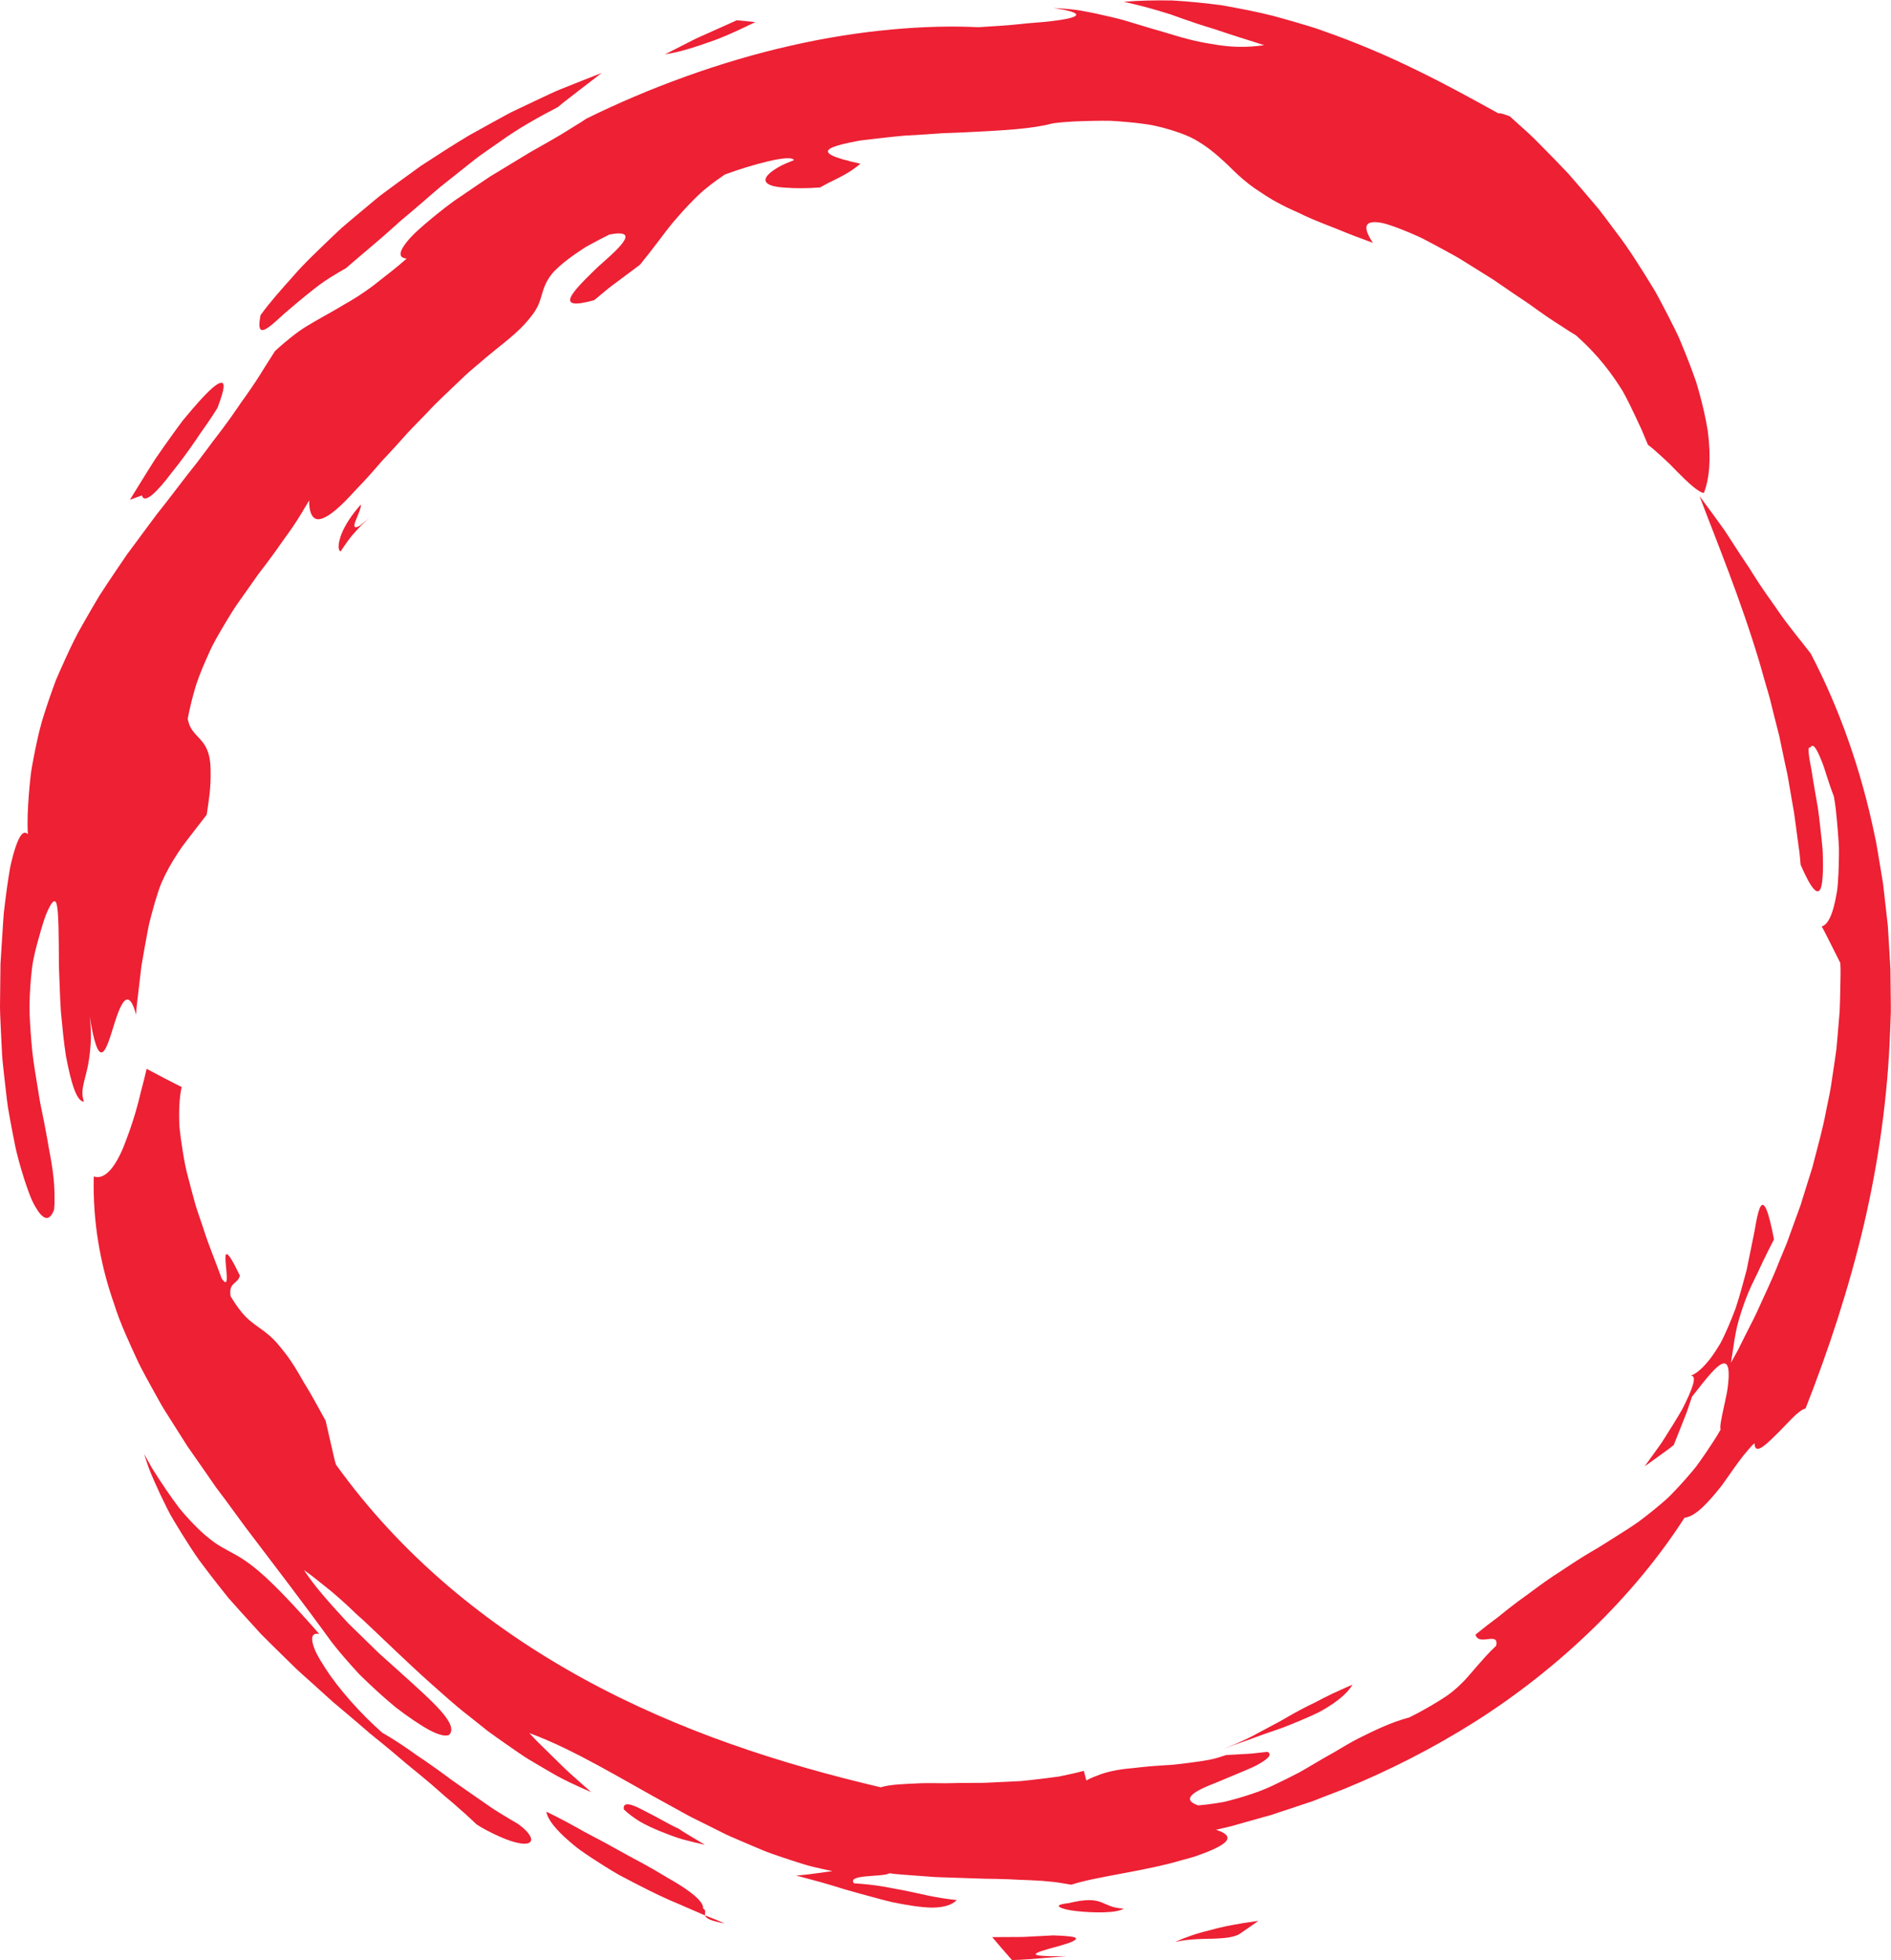
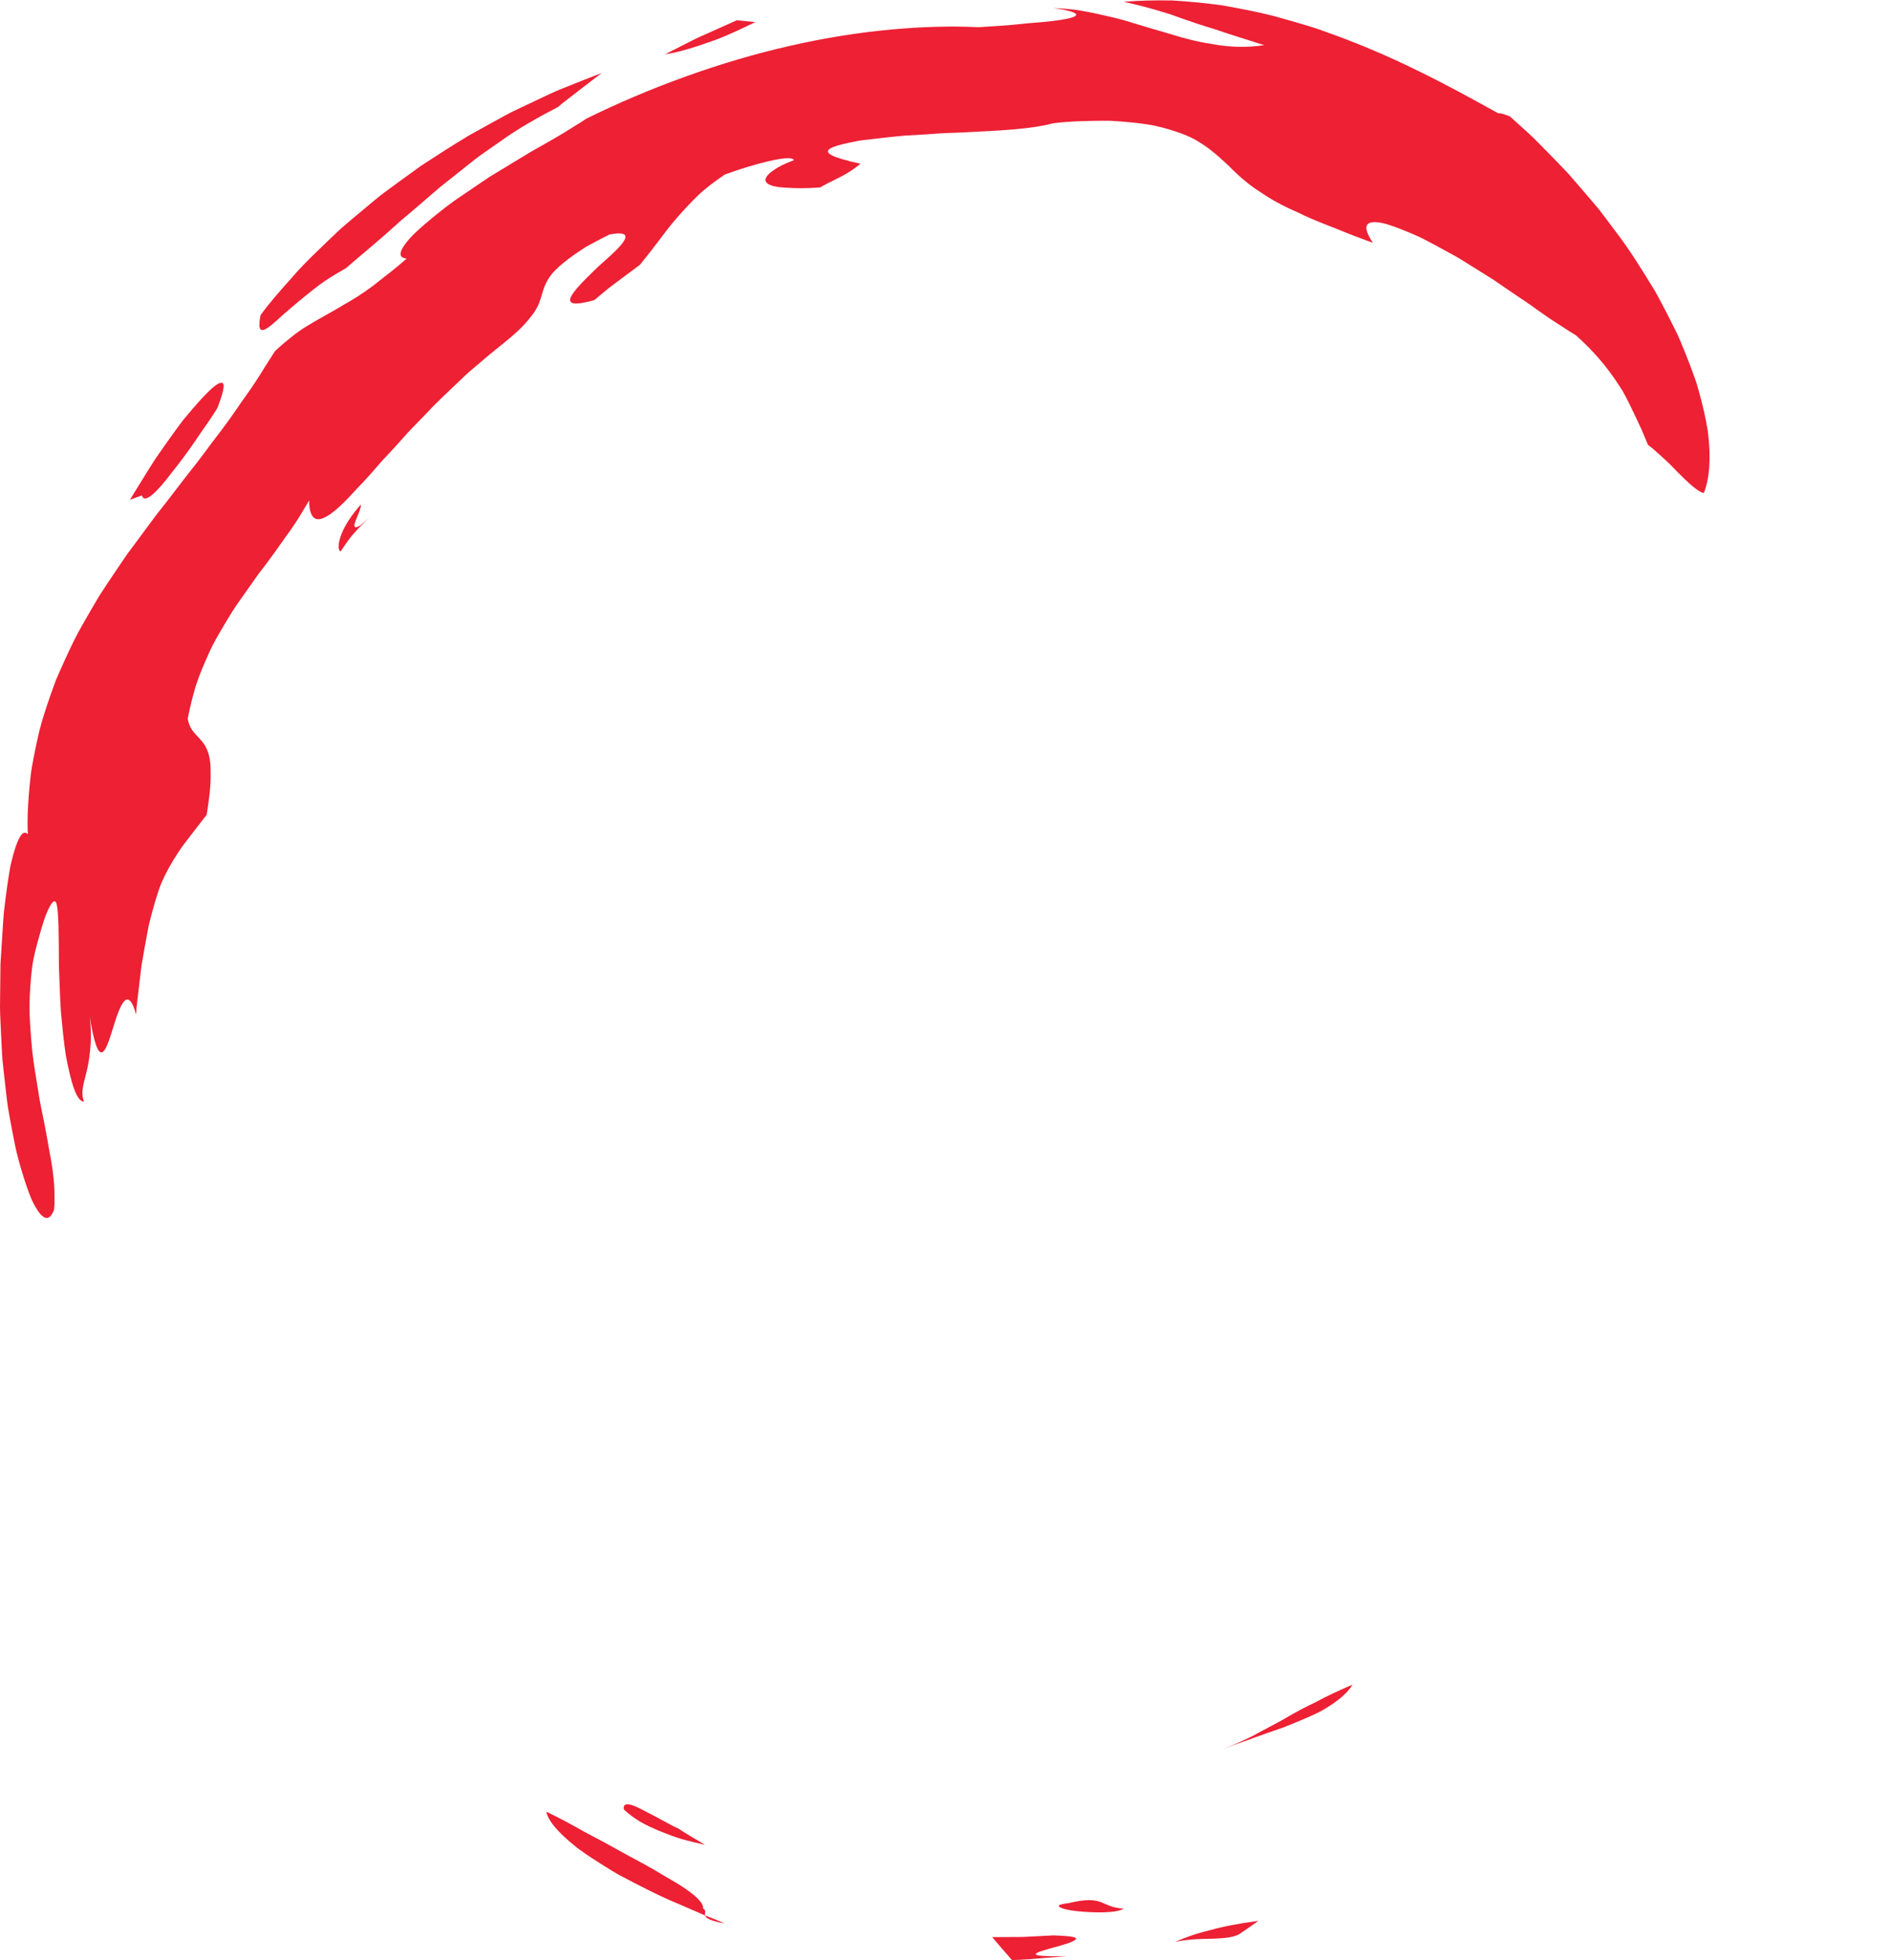
<svg xmlns="http://www.w3.org/2000/svg" fill="#000000" height="543.6" preserveAspectRatio="xMidYMid meet" version="1" viewBox="-0.0 -0.1 524.5 543.6" width="524.5" zoomAndPan="magnify">
  <defs>
    <clipPath id="a">
-       <path d="M 25 137 L 524.461 137 L 524.461 529 L 25 529 Z M 25 137" />
-     </clipPath>
+       </clipPath>
    <clipPath id="b">
      <path d="M 275 536 L 299 536 L 299 543.512 L 275 543.512 Z M 275 536" />
    </clipPath>
  </defs>
  <g>
    <g id="change1_1">
      <path d="M 47.59 131.027 C 49.719 128.391 52.047 125.277 54.211 122.098 C 54.762 121.309 55.273 120.496 55.824 119.723 C 56.371 118.945 56.91 118.176 57.441 117.426 C 58.488 115.91 59.457 114.434 60.309 113.047 C 62.426 107.469 62.52 105.68 61.008 106.137 C 59.484 106.574 56.688 109.5 53.328 113.387 C 52.492 114.359 51.625 115.398 50.738 116.477 C 49.895 117.582 49.055 118.742 48.207 119.914 C 46.508 122.266 44.801 124.691 43.195 127.012 C 40.141 131.75 37.555 136.109 36.039 138.496 L 39.363 137.297 C 40.02 139.82 43.543 136.426 47.59 131.027" fill="#ed2034" />
    </g>
    <g id="change1_2">
      <path d="M 94.691 148.059 C 93.762 150.578 93.641 152.461 94.488 152.836 C 94.965 152.09 95.527 151.262 96.145 150.398 C 96.762 149.531 97.43 148.629 98.199 147.793 C 99.695 146.094 101.289 144.445 102.723 143.223 L 99.848 145.684 C 96.129 147.738 100.266 141.949 100.094 139.828 C 97.617 142.562 95.664 145.57 94.691 148.059" fill="#ed2034" />
    </g>
    <g clip-path="url(#a)" id="change1_14">
      <path d="M 524.453 278.965 L 524.379 272.113 L 524.34 268.688 L 524.145 265.27 L 523.73 258.434 L 523.625 256.727 L 523.438 255.023 L 523.055 251.629 L 522.281 244.844 C 521.906 242.598 521.535 240.355 521.16 238.113 L 520.594 234.762 L 520.301 233.086 L 519.934 231.43 C 516.258 213.691 510.316 196.609 502.23 181.145 C 498.98 176.938 495.855 173.23 493.328 169.531 C 492.09 167.668 490.773 165.918 489.559 164.156 C 488.344 162.398 487.199 160.645 486.094 158.883 L 485.273 157.559 L 484.402 156.266 C 483.824 155.402 483.25 154.539 482.672 153.672 C 481.539 151.926 480.402 150.164 479.242 148.371 C 478.688 147.465 478.051 146.594 477.414 145.711 C 476.777 144.828 476.133 143.938 475.48 143.027 C 474.172 141.223 472.816 139.379 471.391 137.48 C 476.125 150.035 482.691 165.797 487.988 183.492 C 488.621 185.711 489.266 187.949 489.91 190.215 C 490.234 191.34 490.59 192.461 490.898 193.602 C 491.18 194.75 491.461 195.902 491.742 197.062 C 492.324 199.363 492.914 201.68 493.504 204.012 C 493.996 206.359 494.492 208.723 494.988 211.094 C 495.246 212.273 495.5 213.453 495.758 214.637 C 496 215.82 496.164 217.027 496.379 218.223 C 496.793 220.605 497.211 222.992 497.625 225.383 C 497.984 227.777 498.254 230.188 498.59 232.574 L 499.086 236.152 C 499.25 237.344 499.312 238.551 499.434 239.742 C 502.469 246.746 504.141 248.238 504.961 246.359 C 505.367 245.426 505.562 243.66 505.617 241.367 C 505.645 240.223 505.637 238.941 505.602 237.57 C 505.582 236.887 505.574 236.176 505.523 235.449 C 505.453 234.73 505.383 233.992 505.309 233.238 C 504.988 230.234 504.645 227.008 504.207 223.898 C 503.668 220.816 503.141 217.828 502.73 215.254 C 502.629 214.609 502.531 213.988 502.441 213.402 C 502.328 212.82 502.223 212.273 502.125 211.758 C 501.934 210.727 501.789 209.836 501.711 209.121 C 501.547 207.691 501.633 206.973 502.082 207.273 C 502.844 205.855 503.809 207.453 504.98 210.289 C 505.27 210.996 505.594 211.777 505.883 212.613 C 506.156 213.461 506.441 214.352 506.734 215.266 C 507.324 217.09 507.957 218.996 508.645 220.758 C 508.816 221.832 509.035 222.898 509.148 223.98 C 509.258 225.062 509.367 226.145 509.477 227.219 C 509.68 229.363 509.848 231.484 509.98 233.539 C 510.062 234.562 510.074 235.582 510.062 236.586 C 510.047 237.586 510.035 238.566 510.02 239.52 C 509.973 241.434 509.887 243.242 509.754 244.926 C 509.66 246.602 509.344 248.172 509.066 249.562 C 508.773 250.957 508.438 252.188 508.062 253.219 C 507.309 255.285 506.383 256.57 505.266 256.84 C 505.266 256.84 505.352 256.992 505.504 257.266 C 505.656 257.535 505.891 257.922 506.117 258.391 C 506.598 259.336 507.238 260.598 507.875 261.855 C 509.16 264.418 510.441 266.98 510.441 266.98 C 510.594 269.211 510.457 271.457 510.441 273.711 C 510.387 275.965 510.367 278.23 510.25 280.496 C 510.059 282.766 509.867 285.043 509.672 287.332 C 509.57 288.477 509.465 289.617 509.363 290.77 C 509.234 291.914 509.043 293.059 508.883 294.203 C 508.543 296.496 508.199 298.801 507.855 301.113 C 507.492 303.426 506.945 305.723 506.492 308.039 C 505.645 312.691 504.332 317.297 503.133 321.965 L 502.68 323.719 L 502.133 325.453 C 501.77 326.609 501.406 327.77 501.039 328.934 C 500.68 330.098 500.312 331.266 499.949 332.434 L 499.406 334.191 L 498.77 335.926 C 497.934 338.242 497.086 340.57 496.234 342.914 L 495.602 344.676 L 494.879 346.41 C 494.402 347.566 493.922 348.73 493.438 349.895 C 491.633 354.602 489.367 359.184 487.266 363.895 C 486.172 366.23 484.926 368.52 483.773 370.863 C 483.191 372.031 482.605 373.207 482.02 374.387 C 481.383 375.535 480.742 376.691 480.102 377.852 C 480.348 376.277 480.582 374.816 480.801 373.422 C 480.992 372.023 481.203 370.711 481.453 369.453 C 481.93 366.934 482.648 364.656 483.488 362.219 C 484.297 359.766 485.375 357.215 486.848 354.258 C 487.23 353.523 487.59 352.746 487.957 351.93 C 488.34 351.117 488.738 350.273 489.156 349.395 C 490.008 347.633 490.969 345.727 492.047 343.633 C 490.438 335.191 489.293 333.074 488.371 334.445 C 487.906 335.145 487.488 336.742 487.066 338.977 C 486.707 341.23 486.098 344.035 485.457 347.219 C 485.133 348.809 484.785 350.484 484.434 352.215 C 483.984 353.914 483.512 355.668 483.012 357.438 C 482.5 359.199 481.996 360.992 481.406 362.742 C 480.762 364.465 480.086 366.16 479.379 367.801 C 478.672 369.434 477.953 371.016 477.172 372.477 C 476.328 373.902 475.465 375.234 474.578 376.422 C 473.691 377.605 472.785 378.648 471.859 379.512 C 471.395 379.941 470.926 380.328 470.453 380.66 C 469.961 380.988 469.453 381.254 468.953 381.473 C 470.914 381.273 469.336 385.363 466.605 390.727 C 465.121 393.328 463.305 396.211 461.523 399.023 L 460.859 400.07 C 460.617 400.406 460.379 400.738 460.141 401.07 C 459.664 401.73 459.195 402.383 458.738 403.02 C 457.828 404.289 456.965 405.496 456.18 406.586 C 456.18 406.586 458.203 405.125 460.227 403.664 C 461.246 402.926 462.27 402.184 463.035 401.629 C 463.766 401.039 464.254 400.648 464.254 400.648 C 464.254 400.648 465.574 397.316 466.895 393.98 C 467.223 393.152 467.547 392.328 467.852 391.555 C 468.121 390.758 468.371 390.02 468.586 389.383 C 469.016 388.117 469.301 387.273 469.301 387.273 C 473.816 381.449 476.172 378.664 477.68 378.145 C 479.152 377.598 479.562 379.207 479.473 381.711 C 479.422 382.953 479.277 384.441 479.02 385.953 C 478.73 387.445 478.391 388.996 478.078 390.434 C 477.453 393.312 476.945 395.75 477.246 396.379 C 475.984 398.633 474.602 400.637 473.332 402.555 C 472.688 403.508 472.051 404.426 471.418 405.312 C 471.102 405.75 470.789 406.184 470.477 406.613 C 470.152 407.031 469.812 407.43 469.484 407.824 C 468.164 409.406 466.871 410.871 465.609 412.234 C 464.977 412.918 464.352 413.574 463.73 414.211 C 463.121 414.852 462.5 415.453 461.844 416.012 C 459.27 418.273 456.797 420.223 454.375 422.023 C 451.902 423.781 449.363 425.289 446.895 426.871 C 445.637 427.645 444.434 428.469 443.125 429.23 C 441.816 429.988 440.496 430.77 439.16 431.594 C 436.484 433.23 433.805 435.109 430.738 437.066 C 427.715 439.059 424.645 441.484 421.031 444.055 C 419.254 445.375 417.422 446.816 415.508 448.395 C 413.512 449.863 411.434 451.473 409.262 453.238 C 410.09 456.617 415.906 452.191 414.984 456.34 C 412.652 458.516 411.18 460.305 409.883 461.762 C 408.586 463.215 407.578 464.488 406.316 465.836 C 405.035 467.164 403.555 468.656 401.168 470.316 C 398.742 471.91 395.543 473.898 390.887 476.219 C 385.566 477.633 381.098 479.91 376.637 482.105 C 374.426 483.242 372.312 484.551 370.16 485.809 C 367.984 487.012 365.824 488.281 363.629 489.578 C 362.527 490.215 361.434 490.906 360.293 491.512 C 359.145 492.098 357.984 492.688 356.816 493.281 C 354.453 494.434 352.047 495.648 349.477 496.633 C 346.891 497.574 344.195 498.441 341.363 499.18 C 340.656 499.359 339.941 499.551 339.211 499.703 C 338.477 499.832 337.73 499.953 336.977 500.066 C 335.473 500.289 333.926 500.477 332.348 500.613 C 329.402 499.598 329.57 498.406 331.312 497.16 C 332.188 496.535 333.457 495.898 334.949 495.258 C 336.445 494.621 338.164 493.996 339.887 493.227 C 341.617 492.508 343.391 491.766 345.043 491.074 C 346.688 490.367 348.219 489.746 349.395 489.012 C 351.773 487.621 352.938 486.469 351.547 485.762 C 351.547 485.762 350.828 485.84 349.754 485.957 C 348.676 486.062 347.266 486.277 345.812 486.328 C 342.938 486.492 340.066 486.66 340.066 486.66 C 338.594 487.152 337.043 487.656 335.391 487.969 C 333.738 488.273 332.023 488.523 330.281 488.75 C 328.539 488.969 326.773 489.207 324.996 489.363 C 323.207 489.473 321.422 489.582 319.664 489.723 C 317.906 489.855 316.184 490.043 314.508 490.242 C 312.816 490.379 311.184 490.574 309.625 490.859 C 308.066 491.148 306.582 491.523 305.195 492.02 C 303.809 492.535 302.5 493 301.316 493.723 L 300.629 491.031 C 298.523 491.594 296.227 492.105 293.801 492.59 C 291.367 492.949 288.801 493.25 286.168 493.547 C 284.852 493.668 283.52 493.887 282.172 493.922 C 280.828 493.984 279.477 494.051 278.121 494.113 C 275.414 494.215 272.695 494.441 270.039 494.375 C 267.379 494.375 264.77 494.402 262.27 494.473 C 259.777 494.445 257.398 494.402 255.18 494.477 C 250.727 494.691 246.977 494.77 244.281 495.594 C 230.375 492.328 216.41 488.445 202.551 483.535 C 188.703 478.633 174.961 472.695 161.73 465.438 C 148.504 458.188 135.797 449.609 124.172 439.672 C 112.547 429.742 102.023 418.445 93.176 406.082 C 93.176 406.082 93.121 405.895 93.027 405.566 C 92.926 405.242 92.801 404.77 92.676 404.188 C 92.41 403.035 92.055 401.504 91.699 399.973 C 91.012 396.953 90.324 393.934 90.324 393.934 C 88.223 390.141 86.504 386.918 84.867 384.273 C 84.023 382.965 83.391 381.691 82.707 380.582 C 82.043 379.465 81.41 378.461 80.805 377.555 C 79.605 375.738 78.449 374.355 77.484 373.176 C 76.527 371.996 75.625 371.09 74.75 370.324 C 73.004 368.797 71.371 367.844 69.598 366.406 C 67.816 364.973 66.109 362.957 63.961 359.398 C 63.32 355.488 65.992 356.062 66.531 353.672 C 62.617 345.535 62.348 347.164 62.594 350.164 C 62.824 353.148 63.547 357.508 61.477 354.461 C 59.922 350.062 57.926 345.461 56.414 340.625 C 56.008 339.426 55.602 338.223 55.191 337.02 C 54.797 335.809 54.348 334.617 54.039 333.391 C 53.367 330.949 52.715 328.523 52.102 326.137 C 51.441 323.766 51.051 321.387 50.672 319.094 C 50.297 316.801 49.992 314.586 49.777 312.48 C 49.566 308.234 49.711 304.438 50.387 301.367 C 50.391 301.367 49.762 301.07 48.859 300.613 C 47.953 300.148 46.742 299.523 45.531 298.902 C 43.105 297.645 40.672 296.316 40.672 296.316 C 40.203 298.414 39.676 300.48 39.129 302.488 C 38.664 304.484 38.16 306.43 37.621 308.285 C 36.539 312.008 35.289 315.402 34.172 318.199 C 31.812 323.809 29 327.188 26.004 326.188 C 25.703 338.488 27.711 350.363 31.637 361.5 C 33.406 367.145 35.957 372.484 38.426 377.855 C 39.73 380.512 41.207 383.094 42.629 385.703 C 43.352 387 44.078 388.301 44.801 389.602 C 45.543 390.895 46.379 392.141 47.168 393.41 C 48.766 395.938 50.375 398.473 51.992 401.023 C 53.719 403.496 55.457 405.988 57.207 408.496 C 58.074 409.754 58.941 411.012 59.816 412.273 C 60.738 413.504 61.664 414.734 62.594 415.977 C 64.422 418.469 66.266 420.98 68.125 423.523 C 75.734 433.57 83.691 443.879 92 455.34 C 93.992 457.914 96.711 461.07 99.73 464.32 C 102.887 467.418 106.352 470.609 109.688 473.375 C 113.137 476.012 116.422 478.266 119.051 479.699 C 121.699 481.121 123.785 481.598 124.648 480.984 C 127.203 478.07 120.098 471.918 110.977 463.68 C 109.836 462.652 108.656 461.594 107.453 460.512 C 106.242 459.441 105 458.355 103.828 457.164 C 101.438 454.832 98.992 452.445 96.566 450.074 C 91.973 445.09 87.445 440.164 84.305 435.344 C 85.652 436.281 86.992 437.301 88.328 438.391 C 89.652 439.492 91.102 440.559 92.48 441.746 C 93.875 442.926 95.266 444.168 96.66 445.469 C 97.352 446.125 98.051 446.789 98.758 447.465 C 99.48 448.113 100.215 448.773 100.957 449.441 C 106.766 454.887 112.902 460.922 119.555 466.859 C 122.906 469.793 126.238 472.887 129.855 475.66 C 131.641 477.082 133.434 478.508 135.219 479.934 C 137.047 481.305 138.938 482.594 140.801 483.906 C 142.68 485.195 144.527 486.531 146.445 487.727 C 148.383 488.895 150.32 490.035 152.254 491.148 C 156.078 493.445 160.09 495.25 163.996 496.945 C 163.996 496.945 162.871 495.953 161.188 494.469 C 159.508 492.98 157.266 491.051 155.164 488.918 C 153.055 486.848 150.945 484.777 149.363 483.227 C 148.57 482.477 147.961 481.766 147.52 481.301 C 147.082 480.824 146.832 480.555 146.832 480.555 C 159.637 485.285 172.508 493.414 186.637 501.082 C 188.402 502.027 190.145 503.062 191.945 503.977 L 197.379 506.68 C 199.199 507.566 201 508.535 202.855 509.344 C 204.715 510.145 206.574 510.941 208.426 511.734 C 210.289 512.496 212.129 513.348 214.016 513.992 C 215.898 514.652 217.781 515.289 219.656 515.898 C 221.539 516.488 223.395 517.137 225.273 517.59 C 227.156 518.043 229.027 518.461 230.883 518.84 C 230.883 518.84 228.379 519.184 225.875 519.523 C 224.613 519.703 223.348 519.863 222.41 519.93 C 221.465 520.012 220.832 520.066 220.832 520.066 C 223.062 520.668 225.34 521.281 227.629 521.898 C 229.914 522.539 232.207 523.238 234.473 523.949 C 236.746 524.633 239.016 525.203 241.219 525.82 C 243.426 526.41 245.57 527.023 247.633 527.488 C 251.77 528.324 255.531 528.922 258.594 528.969 C 261.66 528.938 264.031 528.273 265.375 526.863 C 259.18 526.238 255.066 525.043 250.984 524.242 C 249.965 524.035 248.949 523.844 247.902 523.668 C 246.855 523.477 245.789 523.25 244.656 523.07 C 242.391 522.699 239.883 522.41 236.863 522.223 C 234.84 519.637 244.832 520.562 246.73 519.438 C 247.719 519.594 248.734 519.691 249.773 519.766 C 250.812 519.844 251.867 519.93 252.941 520.012 C 255.082 520.168 257.285 520.332 259.523 520.496 C 264 520.648 268.602 520.805 273.102 520.953 C 275.352 520.969 277.574 521.016 279.746 521.098 C 281.918 521.188 284.035 521.336 286.07 521.375 C 288.109 521.457 290.066 521.602 291.922 521.812 C 293.777 522.004 295.535 522.355 297.148 522.609 C 303.754 520.391 317.672 518.844 327.898 515.773 C 329.18 515.422 330.418 515.121 331.559 514.73 C 332.699 514.336 333.766 513.945 334.734 513.562 C 336.672 512.789 338.219 512.039 339.215 511.32 C 341.215 509.883 340.969 508.559 337.293 507.371 C 338.719 507.031 340.164 506.727 341.605 506.352 C 343.039 505.945 344.488 505.535 345.945 505.125 C 347.406 504.715 348.879 504.305 350.359 503.887 C 351.105 503.68 351.848 503.473 352.598 503.266 C 353.332 503.02 354.07 502.773 354.812 502.523 C 357.781 501.539 360.793 500.539 363.84 499.531 C 366.832 498.371 369.863 497.195 372.922 496.012 C 385.07 491.039 397.316 484.859 409.02 477.469 C 432.402 462.664 453.258 442.617 467.223 420.836 C 468.867 420.652 470.566 419.508 472.305 417.855 C 474.051 416.207 475.844 414.062 477.613 411.836 C 479.273 409.531 480.887 407.137 482.43 405.066 C 483.199 404.035 483.949 403.082 484.676 402.258 C 485.363 401.41 486.02 400.688 486.656 400.152 C 486.68 403.32 489.219 401.195 492.301 398.125 C 495.465 395.113 498.773 390.949 500.797 390.539 C 507.23 374.211 512.797 357.254 516.941 339.723 C 521.051 322.191 523.605 304.066 524.262 285.812 L 524.391 282.391 C 524.438 281.246 524.484 280.105 524.453 278.965" fill="#ed2034" />
    </g>
    <g id="change1_3">
-       <path d="M 143.699 505.762 C 142.293 504.949 140.84 504.078 139.344 503.164 C 138.598 502.703 137.836 502.234 137.066 501.758 C 136.309 501.266 135.562 500.73 134.801 500.203 C 131.758 498.07 128.547 495.891 125.336 493.613 C 122.18 491.258 118.945 488.926 115.664 486.754 C 112.469 484.465 109.262 482.293 105.996 480.438 C 100.242 475.371 93.887 468.328 90.199 462.504 C 89.254 461.066 88.453 459.73 87.84 458.543 C 87.23 457.344 86.863 456.246 86.68 455.387 C 86.332 453.648 86.855 452.746 88.555 453.062 C 73.875 436.371 69.312 433.148 63.699 430.203 C 62.336 429.441 60.895 428.703 59.402 427.633 C 57.918 426.555 56.293 425.211 54.41 423.34 C 53.469 422.402 52.461 421.336 51.375 420.105 C 50.836 419.484 50.262 418.84 49.695 418.121 C 49.148 417.398 48.582 416.625 47.992 415.805 C 46.812 414.16 45.551 412.316 44.191 410.238 C 43.523 409.195 42.82 408.098 42.082 406.945 C 41.422 405.746 40.727 404.492 39.996 403.176 C 40.383 404.426 40.793 405.676 41.23 406.934 C 41.688 408.18 42.227 409.395 42.758 410.629 C 43.836 413.094 45.008 415.566 46.258 418.047 C 46.574 418.664 46.891 419.285 47.211 419.906 C 47.562 420.512 47.914 421.113 48.27 421.723 C 48.988 422.926 49.723 424.137 50.477 425.344 C 51.996 427.746 53.523 430.195 55.211 432.566 C 56.945 434.902 58.734 437.234 60.562 439.566 C 61.484 440.727 62.406 441.887 63.336 443.055 C 64.328 444.168 65.32 445.289 66.32 446.41 C 68.336 448.633 70.367 450.863 72.402 453.105 C 74.527 455.262 76.711 457.375 78.875 459.508 L 82.125 462.691 C 83.227 463.738 84.383 464.73 85.508 465.75 C 87.758 467.781 90.008 469.812 92.254 471.84 C 94.559 473.789 96.855 475.734 99.148 477.668 C 100.281 478.648 101.41 479.625 102.535 480.598 C 103.68 481.559 104.852 482.469 105.996 483.406 C 108.289 485.281 110.543 487.168 112.754 489.082 C 115.012 490.934 117.273 492.738 119.453 494.613 C 120.543 495.551 121.625 496.492 122.688 497.441 C 123.742 498.41 124.863 499.273 125.922 500.207 C 128.062 502.047 130.145 503.93 132.156 505.863 C 134.004 507.102 135.789 507.938 137.328 508.695 C 138.883 509.434 140.258 509.992 141.445 510.398 C 143.82 511.203 145.465 511.391 146.398 511.137 C 147.344 510.852 147.555 510.18 147.098 509.23 C 146.637 508.273 145.504 507.062 143.699 505.762" fill="#ed2034" />
-     </g>
+       </g>
    <g id="change1_4">
      <path d="M 201.02 533.355 C 199.531 532.695 197.676 531.945 195.574 531.121 C 195.758 531.832 196.754 532.594 201.02 533.355" fill="#ed2034" />
    </g>
    <g id="change1_5">
      <path d="M 195.012 529.223 C 195.188 527.832 193.301 525.93 190.203 523.793 C 188.656 522.723 186.797 521.602 184.742 520.441 C 182.719 519.195 180.492 517.91 178.16 516.637 C 173.445 514.188 168.516 511.258 163.801 508.855 C 162.613 508.27 161.496 507.602 160.395 506.988 C 159.285 506.387 158.215 505.801 157.188 505.234 C 155.117 504.129 153.211 503.156 151.551 502.367 C 151.898 504.602 154.289 507.438 157.898 510.566 C 158.809 511.34 159.77 512.172 160.832 512.941 C 161.895 513.699 163.023 514.473 164.203 515.25 C 166.562 516.797 169.105 518.402 171.758 519.93 C 177.148 522.773 182.809 525.73 188.059 527.879 C 190.664 529 193.105 530.094 195.305 531.016 C 195.398 531.051 195.484 531.086 195.574 531.121 C 195.395 530.418 196.016 529.766 195.012 529.223" fill="#ed2034" />
    </g>
    <g id="change1_6">
      <path d="M 183.172 507.816 C 185.184 508.629 187.266 509.414 189.352 510.039 C 191.461 510.613 193.543 511.113 195.508 511.543 C 195.508 511.543 193.66 510.434 191.812 509.32 C 190.895 508.762 189.969 508.227 189.293 507.781 C 188.621 507.332 188.172 507.031 188.172 507.031 C 186.301 506.289 182.242 503.836 178.812 502.16 C 175.453 500.324 172.645 499.305 173.031 501.734 C 174.266 502.922 175.785 504.047 177.492 505.105 C 179.227 506.098 181.16 506.984 183.172 507.816" fill="#ed2034" />
    </g>
    <g clip-path="url(#b)" id="change1_13">
      <path d="M 292.195 536.664 C 292.195 536.664 287.953 536.883 283.707 537.102 C 279.457 537.125 275.207 537.148 275.207 537.148 C 275.207 537.148 276.562 538.738 277.918 540.328 C 279.309 541.918 280.695 543.512 280.695 543.512 C 280.695 543.508 284.484 543.426 288.262 543.047 C 292.031 542.73 295.805 542.414 295.805 542.414 C 282.664 542.664 287.359 541.379 292.453 539.965 C 295.004 539.266 297.656 538.516 298.305 537.832 C 298.949 537.176 297.613 536.871 292.195 536.664" fill="#ed2034" />
    </g>
    <g id="change1_7">
      <path d="M 325.934 538.469 C 330.188 537.605 333.656 537.641 336.551 537.582 C 339.426 537.445 341.746 537.332 343.66 536.375 C 343.66 536.375 345.008 535.445 346.352 534.52 C 347.016 534.055 347.684 533.59 348.184 533.238 C 348.68 532.891 349.004 532.633 349.004 532.633 C 343.469 533.398 339.184 534.199 335.562 535.238 C 331.898 536.109 328.891 537.176 325.934 538.469" fill="#ed2034" />
    </g>
    <g id="change1_8">
      <path d="M 296.359 527.73 C 293.828 528.008 293.273 528.395 293.934 528.828 C 294.594 529.262 296.469 529.734 298.785 529.953 C 303.418 530.445 309.871 530.535 311.645 529.234 C 308.352 529.078 306.984 528.016 305.223 527.398 C 303.457 526.777 301.305 526.539 296.359 527.73" fill="#ed2034" />
    </g>
    <g id="change1_9">
      <path d="M 356.652 476.359 C 355.398 477.133 354.105 477.77 352.809 478.473 C 351.504 479.172 350.18 479.879 348.801 480.617 C 346.055 482.168 342.945 483.488 339.281 484.988 C 341.117 484.242 342.977 483.566 344.844 482.941 C 345.781 482.648 346.695 482.281 347.613 481.938 C 348.531 481.605 349.449 481.27 350.359 480.938 C 352.191 480.305 353.996 479.68 355.766 479.066 C 357.512 478.398 359.199 477.688 360.832 477.012 C 362.465 476.32 364.027 475.637 365.5 474.934 C 366.965 474.203 368.289 473.359 369.516 472.547 C 371.953 470.879 373.93 469.16 375.133 467.125 C 371.09 468.867 367.742 470.441 364.809 472.039 C 361.797 473.457 359.188 474.883 356.652 476.359" fill="#ed2034" />
    </g>
    <g id="change1_10">
      <path d="M 209.496 6.047 C 209.496 6.047 208.207 5.902 206.914 5.762 C 205.613 5.598 204.332 5.535 204.332 5.535 C 204.332 5.535 199.297 7.793 194.262 10.051 C 193 10.59 191.781 11.242 190.629 11.82 C 189.48 12.406 188.41 12.949 187.492 13.418 C 185.66 14.352 184.441 14.973 184.441 14.973 C 189.105 14.277 193.812 12.594 198.219 11.047 C 202.598 9.418 206.527 7.43 209.496 6.047" fill="#ed2034" />
    </g>
    <g id="change1_11">
      <path d="M 76.996 88.578 C 77.492 88.125 78.031 87.633 78.605 87.105 C 79.195 86.598 79.824 86.059 80.488 85.488 C 81.816 84.359 83.277 83.121 84.855 81.84 C 86.449 80.562 88.117 79.203 89.965 77.934 C 91.836 76.691 93.816 75.473 95.883 74.332 C 100.473 70.352 105.223 66.5 109.789 62.34 C 110.918 61.277 112.121 60.316 113.301 59.312 L 116.836 56.297 C 119.203 54.285 121.5 52.16 123.973 50.273 C 126.418 48.332 128.863 46.391 131.305 44.449 C 132.516 43.461 133.805 42.586 135.074 41.684 C 136.352 40.793 137.629 39.902 138.906 39.016 C 143.969 35.383 149.395 32.383 154.805 29.555 C 154.805 29.555 154.984 29.402 155.305 29.129 C 155.621 28.855 156.074 28.469 156.645 28.039 C 157.773 27.164 159.281 25.996 160.789 24.828 C 163.844 22.484 166.895 20.141 166.895 20.141 C 163.445 21.469 159.668 22.957 155.645 24.586 C 154.633 24.977 153.629 25.43 152.621 25.91 C 151.609 26.383 150.582 26.859 149.543 27.348 C 147.465 28.332 145.336 29.344 143.16 30.375 C 142.617 30.641 142.07 30.902 141.523 31.164 C 140.988 31.453 140.453 31.746 139.914 32.039 C 138.836 32.625 137.75 33.219 136.656 33.816 C 134.469 35.031 132.25 36.262 130 37.508 C 125.598 40.148 121.18 43.008 116.738 45.906 C 114.59 47.465 112.43 49.031 110.27 50.594 L 107.051 52.969 L 105.445 54.164 L 103.902 55.43 C 101.859 57.141 99.82 58.844 97.793 60.531 C 96.789 61.391 95.789 62.238 94.793 63.09 C 93.82 63.965 92.887 64.879 91.941 65.766 C 88.211 69.375 84.48 72.82 81.281 76.539 C 78.02 80.191 74.879 83.684 72.27 87.301 C 71.16 93.059 72.996 92.18 76.996 88.578" fill="#ed2034" />
    </g>
    <g id="change1_12">
      <path d="M 26.164 288.195 C 26.754 290.383 27.293 291.441 27.844 291.711 C 28.902 292.242 29.887 289.629 30.891 286.5 C 32.809 280.191 35.211 272 37.754 281.301 C 37.797 280.648 37.84 280.008 37.879 279.375 C 37.938 278.746 38.02 278.129 38.086 277.52 C 38.227 276.309 38.363 275.137 38.496 274.004 C 38.762 271.754 39.012 269.66 39.242 267.715 C 39.906 263.832 40.496 260.543 41.043 257.695 C 41.289 256.27 41.656 254.965 41.969 253.746 C 42.289 252.531 42.598 251.41 42.906 250.363 C 43.523 248.273 44.09 246.48 44.738 244.867 C 46.137 241.652 47.598 239.109 49.492 236.234 C 50.406 234.797 51.59 233.301 52.887 231.605 C 54.176 229.938 55.629 228.055 57.336 225.848 C 57.762 222.93 58.148 220.48 58.293 218.355 C 58.477 216.242 58.418 214.457 58.406 212.988 C 58.328 210.035 57.723 208.164 56.906 206.773 C 55.297 203.984 52.723 203.141 52.07 199.203 C 52.699 195.945 53.492 192.816 54.406 189.805 C 55.402 186.82 56.625 183.996 57.863 181.246 C 59.051 178.48 60.586 175.93 62.062 173.41 C 63.566 170.906 65.023 168.438 66.723 166.137 C 68.359 163.816 69.98 161.52 71.594 159.23 C 73.297 157.012 74.98 154.809 76.578 152.559 C 77.395 151.445 78.129 150.285 78.957 149.18 C 79.777 148.07 80.574 146.945 81.352 145.805 C 82.125 144.656 82.875 143.492 83.598 142.301 C 84.312 141.105 85.008 139.887 85.758 138.691 C 85.711 141.258 86.27 142.84 87.102 143.504 C 87.961 144.191 89.086 143.953 90.582 143.133 C 92.07 142.305 93.832 140.82 95.781 138.855 C 96.77 137.879 97.746 136.742 98.863 135.578 C 99.988 134.43 101.156 133.176 102.352 131.848 C 103.555 130.52 104.766 129.102 106.031 127.648 C 107.355 126.254 108.703 124.797 110.059 123.305 C 111.434 121.828 112.738 120.238 114.188 118.77 C 115.625 117.285 117.07 115.797 118.508 114.316 C 121.297 111.266 124.352 108.547 127.117 105.863 C 127.812 105.195 128.5 104.539 129.176 103.898 C 129.844 103.25 130.566 102.688 131.234 102.098 C 132.598 100.938 133.895 99.832 135.113 98.797 C 138.293 96.156 140.906 94.18 142.867 92.398 C 144.84 90.633 146.195 89.098 147.211 87.793 C 149.297 85.262 149.785 83.352 150.348 81.41 C 150.633 80.438 150.934 79.461 151.469 78.383 C 152.016 77.328 152.738 76.086 154.023 74.84 C 155.289 73.559 157.02 72.117 159.426 70.434 C 160.027 70.016 160.672 69.578 161.363 69.125 C 162.047 68.664 162.785 68.199 163.602 67.773 C 165.215 66.891 167.031 65.941 169.07 64.93 C 173.734 64.078 174.199 65.184 172.758 67.184 C 172.035 68.184 170.828 69.406 169.406 70.727 C 168.699 71.391 167.938 72.074 167.152 72.766 C 166.367 73.453 165.562 74.156 164.809 74.918 C 161.754 77.902 158.906 80.762 158.266 82.461 C 157.617 84.164 159.195 84.715 164.824 83.145 C 164.824 83.145 165.594 82.508 166.75 81.547 C 167.328 81.062 168.004 80.504 168.727 79.902 C 169.461 79.312 170.273 78.738 171.074 78.133 C 174.301 75.723 177.527 73.312 177.527 73.312 C 179.27 71.125 180.957 69.023 182.605 66.82 C 184.266 64.648 185.895 62.383 187.738 60.344 C 189.555 58.246 191.488 56.152 193.648 54.07 C 195.816 52.016 198.289 50.18 201.066 48.293 C 208.297 45.625 219.469 42.527 220.207 44.316 C 218.449 45.016 216.984 45.605 215.852 46.293 C 214.711 46.965 213.863 47.578 213.285 48.141 C 212.125 49.258 212.047 50.148 212.871 50.789 C 213.695 51.43 215.422 51.824 217.883 51.945 C 220.367 52.148 223.609 52.18 227.434 51.898 C 228.238 51.461 228.969 51.047 229.641 50.695 C 230.316 50.363 230.934 50.059 231.496 49.785 C 232.621 49.223 233.539 48.746 234.348 48.289 C 235.965 47.379 237.137 46.555 238.672 45.312 C 230.676 43.562 228.434 42.293 230.195 41.145 C 231.07 40.574 232.922 40.031 235.465 39.488 C 236.742 39.242 238.172 38.891 239.773 38.723 C 241.371 38.539 243.105 38.344 244.941 38.133 C 246.777 37.941 248.711 37.695 250.723 37.535 C 252.738 37.414 254.824 37.289 256.945 37.16 C 258.004 37.09 259.07 37.016 260.145 36.938 L 261.754 36.824 L 263.375 36.777 C 265.535 36.707 267.695 36.613 269.828 36.488 C 278.355 36.062 286.406 35.633 292.012 34.109 C 296.07 33.57 299.758 33.504 303.129 33.422 C 304.812 33.391 306.418 33.375 307.945 33.398 C 309.465 33.484 310.906 33.59 312.277 33.711 C 315.016 33.953 317.473 34.246 319.672 34.637 C 321.855 35.105 323.789 35.625 325.52 36.18 C 327.254 36.73 328.781 37.324 330.148 37.945 C 331.516 38.59 332.703 39.336 333.797 40.055 C 335.977 41.52 337.723 43.051 339.426 44.609 C 340.281 45.367 341.109 46.199 341.969 47.047 C 342.832 47.887 343.73 48.727 344.711 49.57 C 345.691 50.41 346.758 51.254 347.949 52.094 C 348.551 52.512 349.18 52.93 349.848 53.348 C 350.508 53.785 351.199 54.254 351.941 54.703 C 353.418 55.613 355.07 56.523 356.949 57.43 C 357.891 57.891 358.887 58.34 359.945 58.801 C 360.98 59.309 362.082 59.82 363.25 60.34 C 365.578 61.391 368.223 62.355 371.121 63.523 C 374 64.734 377.219 65.945 380.801 67.25 C 377.824 62.746 378.672 61.211 382.16 61.555 C 383.906 61.719 386.203 62.531 388.984 63.617 C 390.371 64.168 391.871 64.805 393.457 65.512 C 395.027 66.238 396.633 67.133 398.328 68.027 C 400.016 68.941 401.766 69.898 403.562 70.875 C 405.336 71.887 407.082 73.039 408.883 74.141 C 410.676 75.262 412.48 76.391 414.281 77.516 C 416.031 78.719 417.77 79.91 419.48 81.086 C 421.184 82.266 422.914 83.344 424.516 84.488 C 426.105 85.648 427.652 86.746 429.145 87.766 C 430.637 88.781 432.07 89.723 433.426 90.559 C 434.746 91.438 435.965 92.242 437.113 92.898 C 443.676 98.754 447.18 103.766 450.051 108.316 C 451.375 110.699 452.504 113.023 453.637 115.438 C 454.195 116.641 454.77 117.867 455.363 119.148 C 455.91 120.457 456.48 121.82 457.086 123.27 C 458.07 123.977 459.367 125.121 460.809 126.441 C 461.527 127.105 462.285 127.812 463.059 128.527 C 463.793 129.277 464.539 130.047 465.27 130.793 C 468.219 133.777 471.094 136.445 472.594 136.633 C 474.207 132.523 474.605 126.785 473.703 119.566 C 473.145 116.035 472.266 112.141 471.062 107.887 C 470.5 105.73 469.668 103.645 468.844 101.398 C 468 99.168 467.074 96.855 466.062 94.465 C 465.578 93.25 464.996 92.09 464.406 90.895 C 463.805 89.703 463.191 88.488 462.57 87.258 C 461.93 86.027 461.273 84.777 460.609 83.512 C 459.926 82.25 459.262 80.93 458.477 79.695 C 455.402 74.707 452.113 69.285 448.102 64.078 C 447.109 62.754 446.105 61.41 445.09 60.055 C 444.574 59.383 444.055 58.703 443.531 58.023 C 442.98 57.367 442.43 56.711 441.875 56.051 C 439.645 53.41 437.328 50.723 434.93 47.984 C 432.457 45.352 429.867 42.723 427.207 40.031 C 426.539 39.363 425.871 38.688 425.195 38.012 C 424.512 37.348 423.801 36.723 423.098 36.07 C 421.668 34.781 420.234 33.48 418.785 32.176 C 417.203 31.578 415.828 31.094 415.711 31.398 C 408.805 27.605 401.254 23.391 393.066 19.426 C 384.91 15.41 376.125 11.656 367.02 8.48 C 364.766 7.621 362.438 6.977 360.125 6.281 C 357.805 5.598 355.48 4.938 353.152 4.305 C 348.477 3.121 343.742 2.234 339.082 1.395 C 334.375 0.754 329.703 0.293 325.133 0.031 C 320.527 -0.051 316.027 0.039 311.68 0.387 C 315.562 1.242 318.469 2.035 321.023 2.777 C 322.293 3.164 323.48 3.527 324.664 3.887 C 325.828 4.301 326.984 4.715 328.207 5.152 C 330.652 6.016 333.355 6.93 336.918 7.996 C 340.449 9.219 344.848 10.594 350.652 12.426 C 345.727 13.148 341.066 13.016 336.484 12.156 C 334.176 11.824 331.875 11.352 329.57 10.758 C 327.262 10.191 324.961 9.406 322.602 8.746 C 320.242 8.086 317.855 7.359 315.43 6.621 C 314.211 6.254 312.988 5.887 311.758 5.512 C 310.52 5.156 309.262 4.875 307.996 4.566 C 305.465 3.965 302.883 3.402 300.246 2.934 C 298.93 2.68 297.598 2.516 296.246 2.402 C 294.898 2.277 293.539 2.184 292.164 2.125 C 301.082 3.43 299.531 4.617 293.98 5.453 C 292.594 5.668 290.953 5.855 289.16 6.023 C 287.363 6.203 285.418 6.289 283.406 6.535 C 279.387 6.969 275.133 7.211 271.387 7.445 C 257.172 6.738 238.598 8.145 219.297 12.574 C 199.98 16.918 180.051 24.211 162.617 32.816 C 161.746 33.426 160.73 34.066 159.594 34.742 C 158.469 35.434 157.254 36.227 155.926 37.016 C 153.289 38.617 150.242 40.293 147.051 42.117 C 143.91 44.023 140.594 46.031 137.277 48.047 L 136.031 48.797 L 134.824 49.602 C 134.023 50.141 133.223 50.68 132.426 51.215 C 130.844 52.297 129.277 53.359 127.754 54.398 C 124.672 56.43 121.965 58.652 119.559 60.625 C 117.176 62.621 115.105 64.391 113.668 66 C 110.809 69.262 110.086 71.367 112.801 71.613 C 110.621 73.523 108.621 75.152 106.758 76.566 C 104.93 78.031 103.289 79.336 101.703 80.438 C 100.125 81.555 98.633 82.508 97.195 83.359 C 96.469 83.781 95.77 84.184 95.086 84.578 C 94.402 84.984 93.742 85.379 93.09 85.766 C 90.449 87.289 87.875 88.652 85.102 90.355 C 83.695 91.184 82.328 92.184 80.879 93.328 C 79.426 94.469 77.898 95.766 76.27 97.277 C 75.402 98.699 74.469 100.047 73.613 101.445 C 72.766 102.844 71.898 104.215 71.02 105.555 C 70.137 106.895 69.242 108.211 68.332 109.5 C 67.418 110.785 66.488 112.047 65.629 113.355 C 63.867 115.934 62.043 118.426 60.168 120.855 C 59.211 122.055 58.316 123.297 57.418 124.523 C 56.512 125.754 55.594 126.965 54.664 128.168 C 50.836 132.914 47.305 137.801 43.469 142.559 C 41.629 144.977 39.863 147.449 38.023 149.902 L 35.273 153.602 L 32.68 157.414 C 30.961 159.973 29.211 162.547 27.523 165.18 C 25.93 167.852 24.352 170.566 22.797 173.324 C 21.191 176.066 19.832 178.934 18.48 181.848 C 17.805 183.305 17.141 184.773 16.488 186.262 C 16.168 187.004 15.848 187.75 15.523 188.5 C 15.242 189.262 14.961 190.027 14.68 190.793 C 13.57 193.867 12.523 197.004 11.559 200.207 C 10.656 203.426 9.973 206.746 9.312 210.109 C 9.016 211.801 8.656 213.488 8.48 215.227 C 8.285 216.961 8.121 218.711 7.984 220.477 C 7.727 224.008 7.512 227.59 7.727 231.277 C 6.723 230.219 5.746 231.199 4.82 233.473 C 4.355 234.605 3.902 236.062 3.465 237.742 C 3.25 238.582 3.016 239.473 2.832 240.414 C 2.664 241.355 2.5 242.344 2.34 243.359 C 2.023 245.395 1.73 247.551 1.461 249.727 C 1.332 250.816 1.199 251.906 1.07 252.992 C 0.965 254.082 0.91 255.164 0.832 256.23 C 0.562 260.484 0.312 264.422 0.133 267.246 C 0.098 270.348 0.055 273.977 0.012 277.926 C -0.039 279.898 0.082 281.953 0.168 284.062 C 0.27 286.172 0.375 288.336 0.484 290.527 C 0.547 291.625 0.582 292.73 0.684 293.836 C 0.801 294.938 0.914 296.047 1.031 297.152 C 1.281 299.367 1.535 301.586 1.785 303.777 C 1.922 304.875 2.043 305.969 2.207 307.043 C 2.395 308.117 2.582 309.184 2.77 310.234 C 3.152 312.344 3.547 314.395 3.949 316.371 C 4.676 320.332 5.793 323.926 6.754 327.02 C 7.773 330.105 8.672 332.691 9.762 334.508 C 11.848 338.172 13.664 338.941 15.004 335.398 C 15.117 334.316 15.156 333.191 15.129 332.023 C 15.109 330.852 15.105 329.617 15.008 328.355 C 14.832 325.824 14.445 323.129 13.914 320.289 C 13.625 318.879 13.391 317.41 13.133 315.914 C 12.871 314.418 12.582 312.891 12.277 311.332 C 11.961 309.773 11.641 308.191 11.312 306.578 C 10.969 304.973 10.758 303.324 10.469 301.664 C 9.953 298.344 9.324 294.945 8.957 291.508 C 8.625 288.066 8.355 284.598 8.215 281.148 C 8.105 277.703 8.324 274.277 8.609 270.941 C 8.785 269.273 8.934 267.629 9.262 266.02 C 9.59 264.406 9.969 262.824 10.402 261.285 C 11.117 258.633 11.746 256.504 12.301 254.832 C 12.871 253.164 13.453 251.961 13.895 251.148 C 14.801 249.531 15.371 249.504 15.707 250.621 C 16.289 252.852 16.312 259.695 16.34 267.844 C 16.52 271.918 16.609 276.324 16.902 280.633 C 17.312 284.938 17.715 289.148 18.301 292.844 C 19.711 300.215 21.258 305.496 23.297 305.41 C 22.207 302.527 23.406 300.035 24.246 296.125 C 24.691 294.164 24.984 291.852 25.176 288.902 C 25.246 287.434 25.23 285.805 25.098 283.98 C 25.047 283.289 24.973 282.559 24.887 281.809 C 25.016 282.594 25.141 283.344 25.262 284.023 C 25.57 285.727 25.871 287.102 26.164 288.195" fill="#ed2034" />
    </g>
  </g>
</svg>